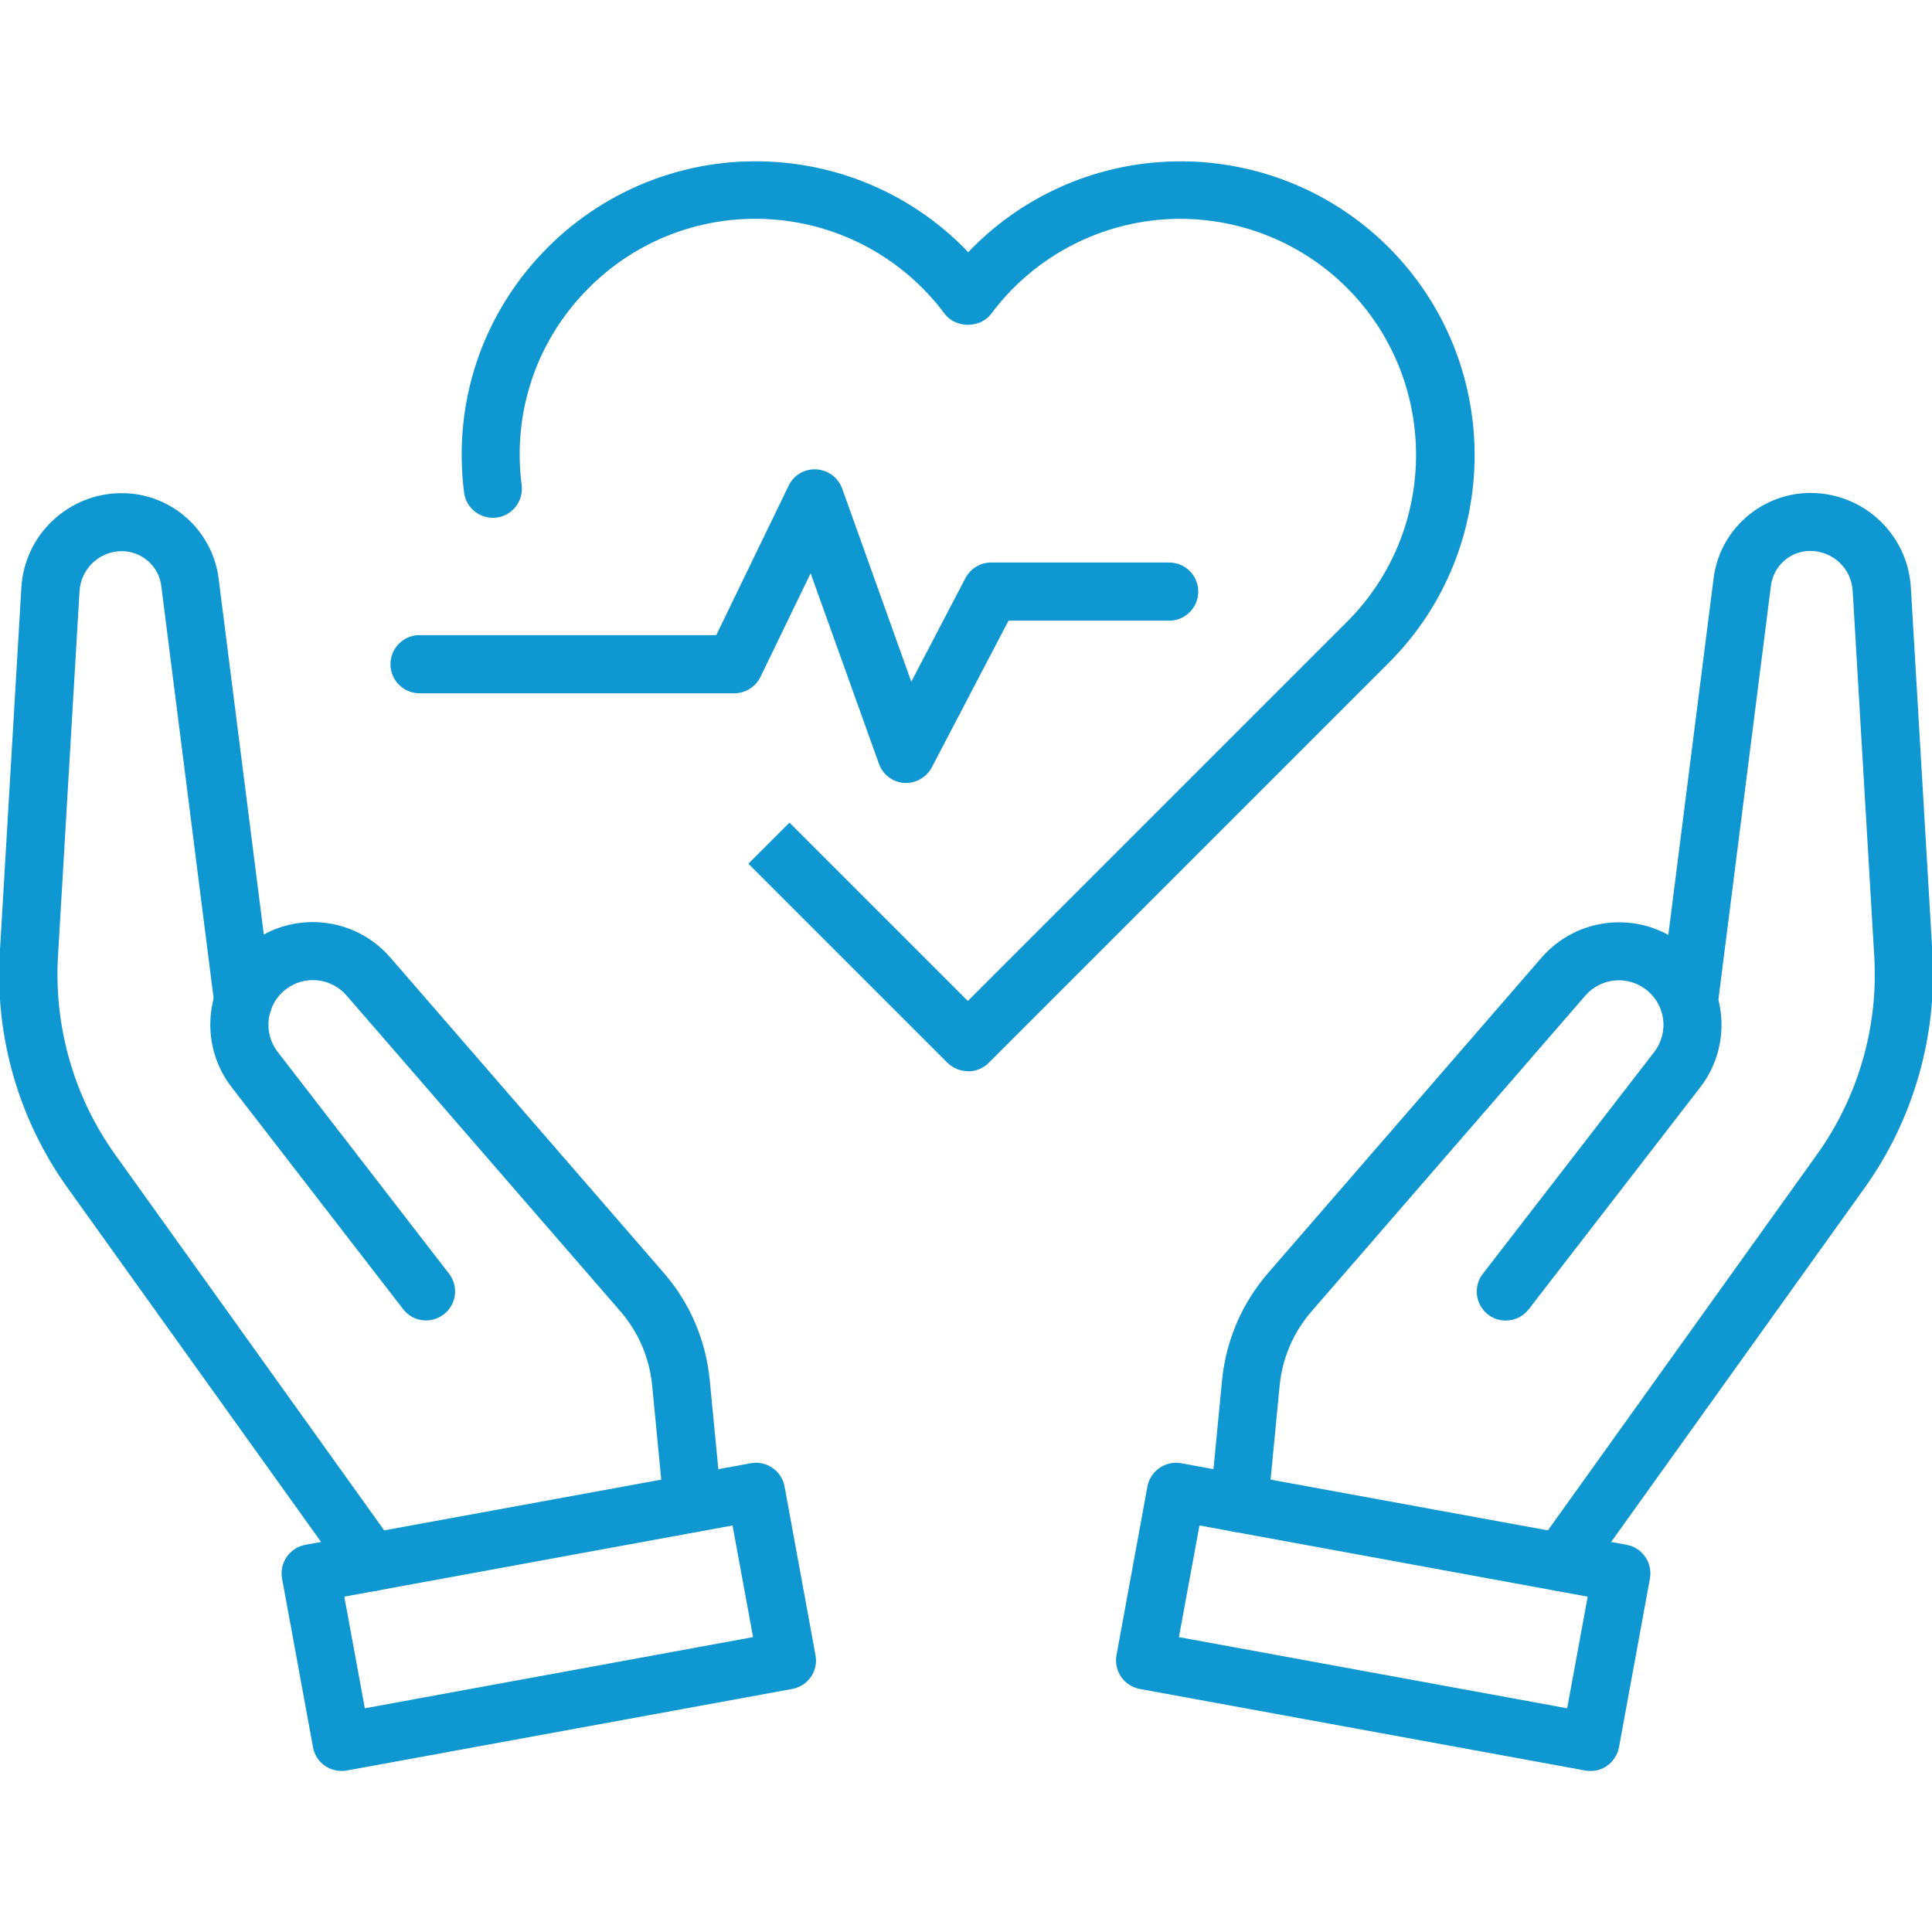
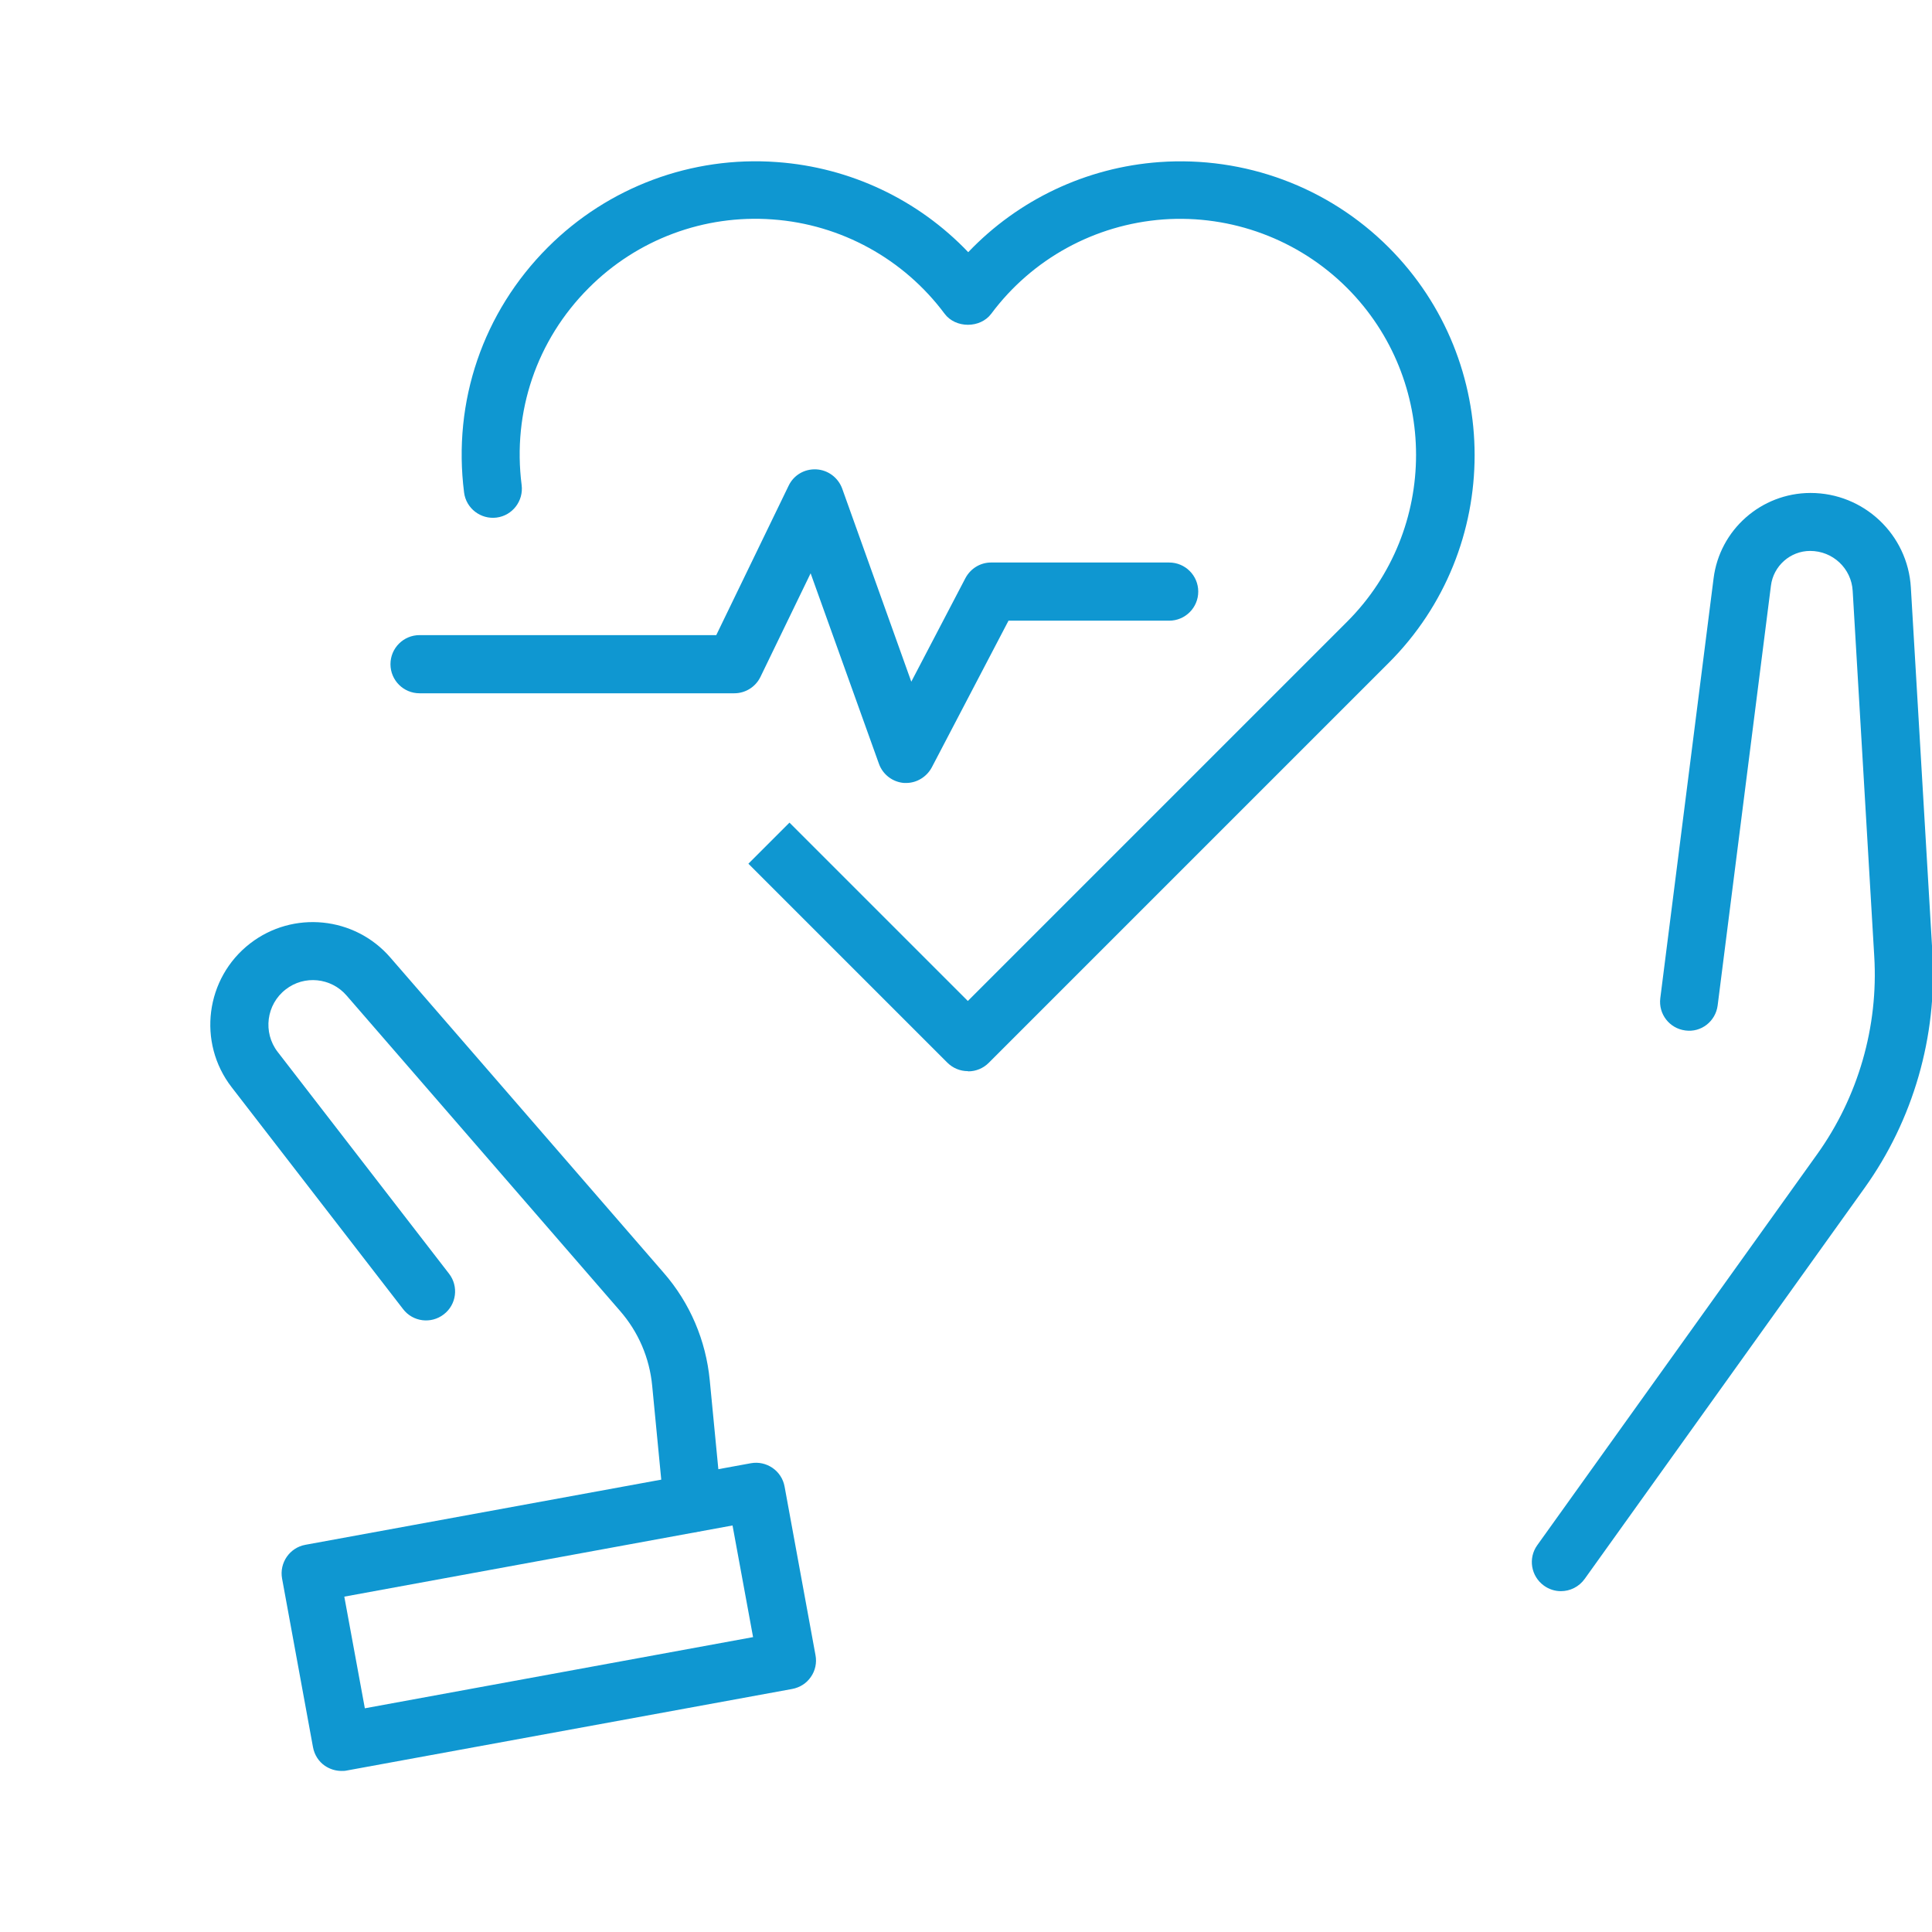
<svg xmlns="http://www.w3.org/2000/svg" id="Mesa" viewBox="0 0 95 95">
  <defs>
    <style>      .cls-1 {        fill: #0f97d1;      }    </style>
  </defs>
  <g>
    <path class="cls-1" d="M47.59,52.67c-.38,0-.74-.15-1.01-.42l-9.78-9.78,2.02-2.02,8.77,8.77,18.65-18.65c4.52-4.52,4.52-11.88,0-16.41-2.38-2.38-5.68-3.61-9.04-3.37-3.37.25-6.45,1.94-8.46,4.64-.54.72-1.75.72-2.29,0-2.01-2.7-5.1-4.4-8.46-4.64-3.36-.25-6.66.98-9.04,3.37-2.56,2.56-3.76,6.09-3.3,9.69.1.78-.45,1.5-1.23,1.6-.78.1-1.5-.45-1.6-1.23-.57-4.48.93-8.87,4.12-12.06,2.97-2.97,7.08-4.5,11.27-4.19,3.6.26,6.94,1.85,9.4,4.43,2.46-2.58,5.8-4.17,9.4-4.43,4.19-.3,8.3,1.22,11.27,4.19,5.64,5.64,5.64,14.81,0,20.44l-19.66,19.66c-.27.27-.63.42-1.01.42Z" />
    <path class="cls-1" d="M44.56,38.5s-.07,0-.1,0c-.56-.04-1.05-.41-1.24-.94l-3.36-9.37-2.47,5.1c-.24.49-.74.8-1.28.8h-15.48c-.79,0-1.43-.64-1.43-1.43s.64-1.43,1.43-1.43h14.59l3.56-7.35c.25-.52.78-.83,1.36-.8.57.03,1.07.4,1.27.94l3.4,9.5,2.66-5.09c.25-.47.73-.77,1.26-.77h8.76c.79,0,1.43.64,1.43,1.43s-.64,1.43-1.43,1.43h-7.9l-3.77,7.21c-.25.47-.74.77-1.26.77Z" />
  </g>
  <g>
    <g>
      <path class="cls-1" d="M76.75,78.24c-.29,0-.58-.09-.83-.27-.64-.46-.79-1.35-.33-1.99l13.76-19.22c2.02-2.82,3.02-6.28,2.81-9.74l-1.06-17.96c-.06-1.11-.98-1.97-2.09-1.97h0c-.98,0-1.81.74-1.93,1.71l-2.62,20.64c-.1.78-.81,1.34-1.59,1.23-.78-.1-1.33-.81-1.23-1.59l2.62-20.64c.3-2.39,2.34-4.19,4.75-4.2h.02c2.61,0,4.78,2.04,4.93,4.65l1.06,17.96c.24,4.11-.94,8.22-3.34,11.57l-13.76,19.22c-.28.39-.72.6-1.16.6Z" />
-       <path class="cls-1" d="M60.94,75.34s-.09,0-.14,0c-.78-.08-1.36-.77-1.28-1.56l.57-5.9c.19-1.97.98-3.8,2.27-5.29l13.44-15.5c1.75-2.02,4.78-2.32,6.89-.69,2.2,1.7,2.61,4.87.91,7.07l-8.43,10.91c-.48.62-1.38.74-2,.26-.62-.48-.74-1.38-.26-2l8.43-10.91c.74-.96.56-2.34-.4-3.07-.92-.71-2.23-.58-2.99.3l-13.44,15.5c-.91,1.04-1.46,2.32-1.59,3.7l-.57,5.9c-.07.74-.69,1.29-1.42,1.29Z" />
-       <path class="cls-1" d="M78.21,87.08c-.09,0-.17,0-.26-.02l-21.9-4.01c-.37-.07-.7-.28-.92-.59-.21-.31-.3-.7-.23-1.07l1.52-8.29c.14-.77.88-1.29,1.66-1.15l21.9,4.01c.77.14,1.29.88,1.15,1.66l-1.52,8.29c-.07.37-.28.7-.59.92-.24.17-.52.25-.81.25ZM57.97,80.5l19.09,3.5,1.01-5.49-19.09-3.5-1.01,5.49Z" />
    </g>
    <g>
-       <path class="cls-1" d="M18.25,78.24c-.44,0-.88-.21-1.16-.6L3.33,58.42C.93,55.08-.26,50.97-.01,46.86l1.06-17.96c.15-2.61,2.32-4.65,4.93-4.65h.02c2.4,0,4.45,1.81,4.75,4.2l2.62,20.64c.1.78-.45,1.49-1.23,1.59-.78.1-1.49-.45-1.59-1.23l-2.62-20.64c-.12-.97-.95-1.7-1.93-1.71h0c-1.11,0-2.02.86-2.09,1.97l-1.06,17.96c-.2,3.46.79,6.92,2.81,9.74l13.76,19.22c.46.64.31,1.53-.33,1.99-.25.18-.54.27-.83.27Z" />
      <path class="cls-1" d="M34.06,75.34c-.73,0-1.35-.55-1.42-1.29l-.57-5.9c-.13-1.38-.68-2.66-1.59-3.7l-13.44-15.5c-.76-.88-2.08-1.01-2.99-.3-.96.74-1.13,2.12-.4,3.07l8.43,10.91c.48.62.37,1.52-.26,2-.62.48-1.52.37-2-.26l-8.43-10.91c-1.7-2.2-1.29-5.37.91-7.07,2.11-1.63,5.14-1.33,6.89.69l13.44,15.5c1.3,1.49,2.08,3.33,2.27,5.29l.57,5.9c.08.78-.5,1.48-1.28,1.56-.05,0-.09,0-.14,0Z" />
      <path class="cls-1" d="M16.79,87.08c-.29,0-.57-.09-.81-.25-.31-.21-.52-.54-.59-.92l-1.52-8.29c-.14-.77.37-1.52,1.15-1.66l21.9-4.01c.77-.14,1.52.37,1.66,1.15l1.52,8.29c.07.37-.01.76-.23,1.07-.21.31-.54.52-.92.59l-21.9,4.01c-.09.02-.17.02-.26.02ZM16.93,78.51l1.01,5.49,19.09-3.5-1.01-5.49-19.09,3.5Z" />
    </g>
  </g>
</svg>